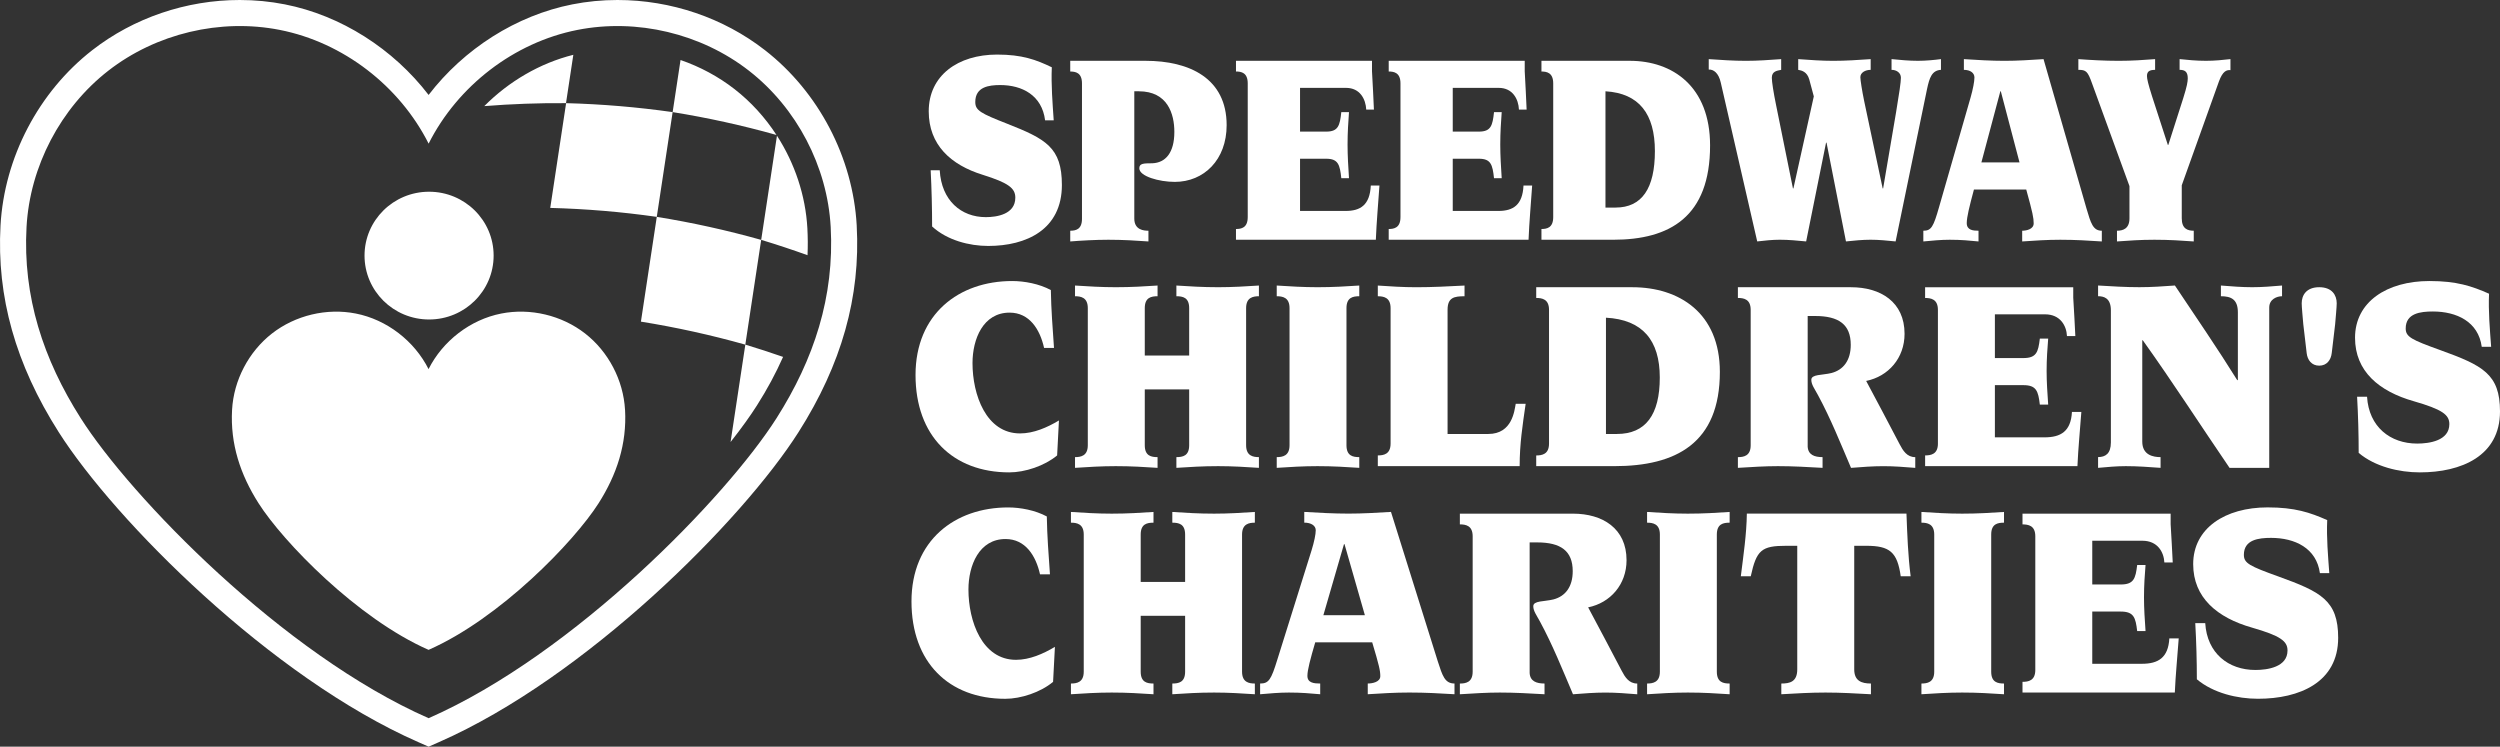
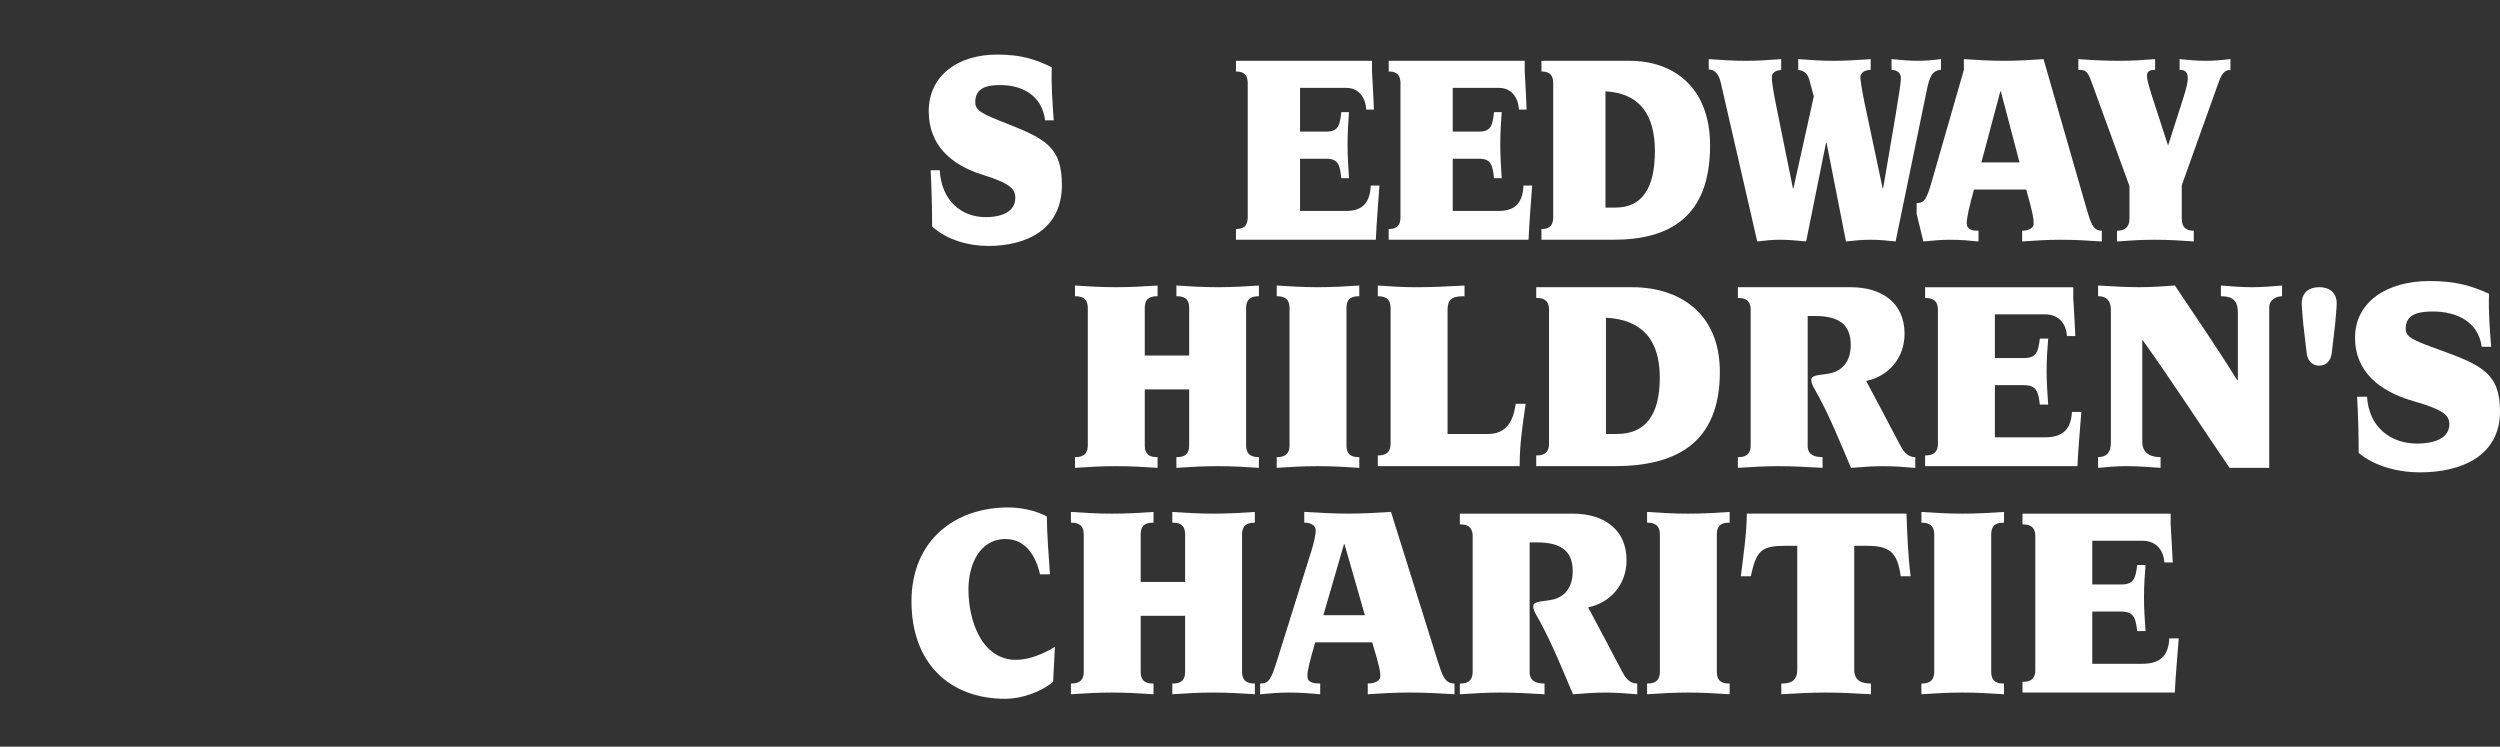
<svg xmlns="http://www.w3.org/2000/svg" id="White_Knockout" data-name="White Knockout" viewBox="0 0 1323.77 395.36">
  <rect x="0" y="0" width="1323.77" height="395.36" fill="#333333" stroke="none" />
  <defs>
    <style>
      .cls-1 {
        fill-rule: evenodd;
      }

      .cls-1, .cls-2 {
        fill: #fff;
        stroke-width: 0px;
      }
    </style>
  </defs>
  <g>
    <g>
      <path class="cls-2" d="M492.8,90.18c.5,9.72.76,20.17.76,29.74,8,7.32,19.69,10.31,29.72,10.31,20.2,0,39-8.67,39-32.28,0-19.88-8.51-24.36-28.96-32.43-14.1-5.53-16.9-7.03-16.9-11.51,0-8.07,7.25-8.97,13.22-8.97,11.56,0,22.1,5.39,23.75,18.68h4.56c-.63-9.41-1.4-18.68-1.01-28.09-8.39-4.04-15.75-6.73-28.97-6.73-20.7,0-36.2,11.06-36.2,30.04,0,17.78,11.69,28.39,28.58,33.62,13.84,4.34,17.27,7.17,17.27,12.11,0,8.81-9.78,10.31-15.62,10.31-13.08,0-23.5-8.82-24.4-24.81h-4.82Z" />
-       <path class="cls-2" d="M572.92,115.89c0,5.68-3.42,6.28-6.22,6.28v5.68c5.59-.45,13.33-.9,20.19-.9,7.76,0,14.87.45,21.22.9v-5.68c-2.28,0-7.49-.3-7.49-6.43V48.34h2.41c15.24,0,18.8,11.95,18.8,21.52,0,11.21-4.82,16.29-11.56,16.59-5.08,0-6.99.15-6.99,2.69,0,4.19,10.42,7.17,18.8,7.17,15.37,0,27.44-11.66,27.44-30.04,0-24.81-19.69-34.07-42.94-34.07h-39.88v5.67c2.8,0,6.22.6,6.22,6.28v71.73h0Z" />
      <path class="cls-2" d="M660.68,114.99c0,5.68-3.42,6.27-6.22,6.27v5.68h74.06c.38-9.56,1.26-19.13,1.91-28.69h-4.58c-.51,10.31-5.46,13.45-13.34,13.45h-24.13v-27.65h13.84c6.36,0,7.25,3.14,8.01,10.31h4.07c-.39-5.83-.76-12.11-.76-17.79,0-6.57.38-11.8.76-17.19h-4.07c-.76,7.18-1.65,10.31-8.01,10.31h-13.84v-23.16h24.38c7.37,0,10.41,5.98,10.67,11.51h4.07c-.25-6.43-.63-13-1.02-20.32v-5.53h-72.02v5.67c2.8,0,6.22.6,6.22,6.28v70.84h0Z" />
      <path class="cls-2" d="M741.56,114.99c0,5.68-3.43,6.27-6.23,6.27v5.68h74.05c.38-9.56,1.27-19.13,1.91-28.69h-4.58c-.5,10.31-5.46,13.45-13.34,13.45h-24.13v-27.65h13.85c6.35,0,7.23,3.14,8,10.31h4.07c-.38-5.83-.76-12.11-.76-17.79,0-6.57.39-11.8.76-17.19h-4.07c-.76,7.18-1.65,10.31-8,10.31h-13.85v-23.16h24.38c7.37,0,10.43,5.98,10.67,11.51h4.07c-.25-6.43-.63-13-1.01-20.32v-5.53h-72.02v5.67c2.79,0,6.23.6,6.23,6.28v70.84h0Z" />
      <path class="cls-1" d="M850.11,48.34c17.79,1.05,26.17,11.95,26.17,31.68s-6.86,29.89-20.83,29.89h-5.34v-61.57h0ZM816.2,126.95h37.98c29.98,0,51.32-12.11,51.32-49.92,0-31.23-19.81-44.83-42.54-44.83h-46.75v5.67c2.8,0,6.23.6,6.23,6.28v70.84c0,5.68-3.42,6.27-6.23,6.27v5.68h0Z" />
      <path class="cls-2" d="M904.8,36.83c2.54-.14,5.21,1.8,6.35,6.87l19.31,84.14c3.93-.45,8-.9,11.94-.9,4.7,0,9.27.45,13.97.9l10.54-52.3h.25l10.29,52.3c4.32-.45,8.76-.9,13.08-.9s8.76.45,13.21.9l16.64-80.7c1.27-5.97,2.55-9.86,7.37-10.16v-5.68c-3.42.45-7.88.9-12.19.9-4.71,0-9.53-.45-13.98-.9v5.68c2.55,0,4.96,1.49,4.96,4.19,0,2.24-.9,8.37-2.55,18.23l-6.86,40.35h-.25l-9.78-46.18c-1.14-5.53-2.03-11.21-2.03-12.7,0-2.39,2.54-3.88,5.46-3.88v-5.68c-6.48.45-13.21.9-19.82.9-6.22,0-12.32-.45-18.55-.9v5.68c1.91.3,4.71,1.05,5.85,5.08l2.41,8.97-10.8,48.72h-.25l-8.89-43.94c-1.41-6.87-2.29-12.55-2.29-14.64,0-3.44,2.67-3.74,4.95-4.19v-5.68c-6.09.45-12.44.9-18.67.9-6.6,0-13.21-.45-19.69-.9v5.53h0Z" />
-       <path class="cls-1" d="M1018.43,127.85c4.7-.45,9.39-.9,13.97-.9,6.09,0,10.55.45,15.24.9v-5.68c-2.92,0-6.23-.3-6.23-4.03,0-3.14,1.4-8.82,3.81-17.79h27.69c3.43,12.4,3.94,15.09,3.94,17.93,0,3.14-3.94,3.89-6.09,3.89v5.68c6.6-.45,13.07-.9,20.19-.9,8.01,0,15.12.45,21.98.9v-5.68c-4.7,0-5.84-4.03-8.13-11.81l-22.73-79.05c-6.86.45-13.85.9-20.71.9s-14.86-.45-21.47-.9v5.68c3.43,0,5.59,1.64,5.59,4.03,0,2.09-.76,6.13-2.04,10.61l-16.64,57.84c-3.05,10.76-4.19,12.7-8.38,12.7v5.68h0ZM1049.16,86l10.04-37.66h.25l9.9,37.66h-20.2Z" />
+       <path class="cls-1" d="M1018.43,127.85c4.7-.45,9.39-.9,13.97-.9,6.09,0,10.55.45,15.24.9v-5.68c-2.92,0-6.23-.3-6.23-4.03,0-3.14,1.4-8.82,3.81-17.79h27.69c3.43,12.4,3.94,15.09,3.94,17.93,0,3.14-3.94,3.89-6.09,3.89v5.68c6.6-.45,13.07-.9,20.19-.9,8.01,0,15.12.45,21.98.9v-5.68c-4.7,0-5.84-4.03-8.13-11.81l-22.73-79.05c-6.86.45-13.85.9-20.71.9s-14.86-.45-21.47-.9v5.68l-16.64,57.84c-3.05,10.76-4.19,12.7-8.38,12.7v5.68h0ZM1049.16,86l10.04-37.66h.25l9.9,37.66h-20.2Z" />
      <path class="cls-2" d="M1100.52,36.98c4.05,0,4.95.75,7.23,7.17l19.82,54.4v17.04c0,5.53-3.43,6.58-6.61,6.58v5.68c6.23-.45,12.45-.9,19.82-.9,7.88,0,14.61.45,20.83.9v-5.68c-3.3,0-6.35-1.05-6.35-6.58v-17.48l19.69-55c2.04-5.53,4.07-6.13,6.1-5.98v-5.83c-3.81.45-8.39.9-12.96.9-5.09,0-9.65-.45-13.97-.9v5.68c2.67,0,4.32.89,4.32,4.48,0,1.79-.39,4.18-2.42,10.61l-7.88,24.66h-.25l-8.39-25.85c-2.03-6.43-2.66-9.12-2.66-10.61,0-2.39,1.26-3.28,4.31-3.28v-5.68c-5.84.45-12.19.9-19.3.9-7.62,0-15.24-.45-21.34-.9v5.68h0Z" />
    </g>
    <g>
-       <path class="cls-2" d="M560.74,222.62c-6.22,3.74-13.42,6.88-20.61,6.88-17.98,0-25.18-20.47-25.18-37.21,0-12.85,5.67-26.75,19.64-26.75,10.51,0,16.05,8.82,18.26,18.68h5.25c-.69-10.16-1.52-20.47-1.66-30.63-6.09-3.29-13.98-4.78-20.48-4.78-28.22,0-51.18,17.48-51.18,49.76s19.78,51.56,49.66,51.56c8.3,0,18.67-3.44,25.32-8.97l.96-18.53h0Z" />
      <path class="cls-2" d="M569.23,247.73c6.63-.45,14.11-.9,21.58-.9,8.3,0,15.21.45,22.13.9v-5.68c-3.32,0-6.77-.6-6.77-6.28v-29.59h23.51v29.59c0,5.67-3.46,6.28-6.77,6.28v5.68c6.91-.45,13.83-.9,22.13-.9,7.46,0,14.94.45,21.57.9v-5.68c-3.04,0-6.78-.6-6.78-6.28v-72.63c0-5.68,3.73-6.28,6.78-6.28v-5.67c-6.63.45-14.11.89-21.57.89-8.3,0-15.22-.45-22.13-.89v5.67c3.31,0,6.77.6,6.77,6.28v25.1h-23.51v-25.1c0-5.68,3.46-6.28,6.77-6.28v-5.67c-6.92.45-13.84.89-22.13.89-7.47,0-14.94-.45-21.58-.89v5.67c3.04,0,6.77.6,6.77,6.28v72.63c0,5.67-3.73,6.28-6.77,6.28v5.68h0Z" />
      <path class="cls-2" d="M676.04,247.73c6.64-.45,14.12-.9,21.58-.9,8.3,0,15.22.45,22.13.9v-5.68c-3.32,0-6.78-.6-6.78-6.28v-72.63c0-5.68,3.46-6.28,6.78-6.28v-5.67c-6.91.45-13.83.89-22.13.89-7.46,0-14.94-.45-21.58-.89v5.67c3.04,0,6.78.6,6.78,6.28v72.63c0,5.67-3.73,6.28-6.78,6.28v5.68h0Z" />
      <path class="cls-2" d="M736.33,234.87c0,5.68-3.72,6.28-6.77,6.28v5.67h75.11c0-11.81,1.52-21.52,3.18-33.02h-5.26c-.69,3.59-1.8,15.99-14.52,15.99h-21.57v-65.75c0-6.58,3.59-7.17,8.98-7.17v-5.67c-8.57.45-17.02.89-25.59.89-6.91,0-13.98-.45-20.33-.89v5.67c3.04,0,6.77.6,6.77,6.28v71.73h0Z" />
      <path class="cls-1" d="M850.37,168.22c19.37,1.04,28.5,11.96,28.5,31.68s-7.48,29.89-22.69,29.89h-5.81v-61.57h0ZM813.43,246.83h41.36c32.65,0,55.89-12.1,55.89-49.91,0-31.24-21.59-44.83-46.33-44.83h-50.91v5.68c3.04,0,6.78.6,6.78,6.28v70.84c0,5.68-3.74,6.28-6.78,6.28v5.67h0Z" />
      <path class="cls-2" d="M920.25,247.73c7.33-.45,14.24-.9,21.16-.9,7.89,0,15.78.45,23.65.9v-5.68c-4.28,0-7.61-1.2-7.88-5.53v-69.19h4c12.45,0,18.81,4.48,18.81,15.25,0,8.22-3.87,13.29-10.23,14.94-4.85,1.2-10.65.6-10.65,3.59,0,2.54,1.66,4.63,3.59,8.22,6.63,12.26,11.89,25.41,17.43,38.41,5.67-.45,11.48-.9,17.15-.9s11.2.45,16.87.9v-5.68c-4.43,0-6.5-3.44-8.3-6.88-5.81-11.21-11.76-22.27-17.7-33.47,11.76-2.39,20.33-12.1,20.33-24.96,0-16.89-12.72-24.66-28.35-24.66h-59.9v5.68c3.04,0,6.77.6,6.77,6.28v71.73c0,5.67-3.72,6.28-6.77,6.28v5.68h0Z" />
      <path class="cls-2" d="M1026.15,234.87c0,5.68-3.74,6.28-6.78,6.28v5.67h80.65c.41-9.56,1.38-19.13,2.07-28.69h-4.98c-.55,10.31-5.94,13.45-14.52,13.45h-26.28v-27.64h15.08c6.91,0,7.88,3.13,8.72,10.31h4.42c-.41-5.83-.83-12.1-.83-17.78,0-6.58.41-11.81.83-17.19h-4.42c-.84,7.17-1.8,10.32-8.72,10.32h-15.08v-23.16h26.56c8.02,0,11.35,5.98,11.61,11.51h4.43c-.28-6.42-.69-13-1.11-20.32v-5.53h-78.44v5.68c3.04,0,6.78.6,6.78,6.28v70.84h0Z" />
      <path class="cls-2" d="M1110.98,247.73c4.85-.45,9.82-.9,14.67-.9,6.09,0,12.31.45,18.39.9v-5.68c-3.87,0-9.69-1.05-9.69-8.22v-53.65h.28c15.91,22.26,30.72,45.28,45.93,67.55h21.02v-84.89c0-4.48,4.15-5.98,6.78-5.98v-5.67c-5.26.45-10.52.89-15.78.89-5.53,0-11.07-.45-16.59-.89v5.67c5.39,0,8.98,1.65,8.98,8.52v35.71l-.27.3c-10.52-16.89-22-33.62-33.07-50.21-6.22.45-12.31.89-18.81.89-7.34,0-14.54-.45-21.87-.89v5.67c2.76,0,6.78.75,6.78,7.47v69.94c0,5.98-2.91,7.77-6.78,7.77v5.68h0Z" />
      <path class="cls-2" d="M1221.39,186.9c.41,3.73,2.63,6.72,6.65,6.72s6.22-2.99,6.64-6.72l1.8-15.25c.28-3.44.83-9.11.83-11.05,0-4.34-2.5-8.52-9.26-8.52s-9.28,4.18-9.28,8.52c0,1.94.56,7.62.84,11.05l1.79,15.25h0Z" />
      <path class="cls-2" d="M1248.1,210.07c.56,9.71.84,20.17.84,29.74,8.7,7.33,21.44,10.32,32.37,10.32,21.99,0,42.46-8.67,42.46-32.28,0-19.87-9.26-24.36-31.54-32.43-15.35-5.53-18.39-7.02-18.39-11.51,0-8.07,7.89-8.97,14.39-8.97,12.59,0,24.07,5.38,25.87,18.68h4.98c-.69-9.41-1.52-18.68-1.11-28.09-9.13-4.04-17.15-6.72-31.54-6.72-22.55,0-39.42,11.05-39.42,30.03,0,17.78,12.72,28.39,31.12,33.62,15.08,4.34,18.82,7.17,18.82,12.11,0,8.82-10.65,10.31-17.02,10.31-14.24,0-25.59-8.82-26.56-24.81h-5.26Z" />
    </g>
    <g>
      <path class="cls-2" d="M558.59,342.51c-6.23,3.73-13.42,6.87-20.61,6.87-17.98,0-25.18-20.47-25.18-37.21,0-12.85,5.67-26.75,19.64-26.75,10.52,0,16.05,8.82,18.26,18.69h5.26c-.7-10.16-1.52-20.48-1.66-30.64-6.09-3.29-13.97-4.78-20.47-4.78-28.23,0-51.19,17.48-51.19,49.77s19.79,51.56,49.66,51.56c8.31,0,18.68-3.43,25.32-8.97l.97-18.53h0Z" />
      <path class="cls-2" d="M567.07,367.61c6.64-.45,14.11-.9,21.59-.9,8.3,0,15.21.45,22.13.9v-5.68c-3.33,0-6.78-.59-6.78-6.27v-29.59h23.52v29.59c0,5.68-3.46,6.27-6.78,6.27v5.68c6.91-.45,13.83-.9,22.13-.9,7.47,0,14.94.45,21.58.9v-5.68c-3.05,0-6.78-.59-6.78-6.27v-72.63c0-5.68,3.73-6.27,6.78-6.27v-5.68c-6.64.45-14.11.9-21.58.9-8.3,0-15.22-.45-22.13-.9v5.68c3.32,0,6.78.59,6.78,6.27v25.11h-23.52v-25.11c0-5.68,3.45-6.27,6.78-6.27v-5.68c-6.92.45-13.84.9-22.13.9-7.47,0-14.95-.45-21.59-.9v5.68c3.05,0,6.78.59,6.78,6.27v72.63c0,5.68-3.73,6.27-6.78,6.27v5.68h0Z" />
      <path class="cls-1" d="M667.24,367.61c5.12-.45,10.24-.9,15.22-.9,6.65,0,11.48.45,16.6.9v-5.68c-3.17,0-6.78-.29-6.78-4.04,0-3.13,1.53-8.81,4.15-17.78h30.16c3.73,12.4,4.29,15.09,4.29,17.93,0,3.13-4.29,3.88-6.64,3.88v5.68c7.2-.45,14.25-.9,21.99-.9,8.71,0,16.47.45,23.94.9v-5.68c-5.12,0-6.37-4.04-8.87-11.81l-24.76-79.05c-7.46.45-15.08.9-22.54.9s-16.19-.45-23.38-.9v5.68c3.73,0,6.08,1.64,6.08,4.04,0,2.09-.82,6.13-2.21,10.61l-18.12,57.84c-3.31,10.76-4.57,12.7-9.13,12.7v5.68h0ZM700.73,325.77l10.93-37.66h.26l10.8,37.66h-21.99Z" />
      <path class="cls-2" d="M773.02,367.61c7.34-.45,14.25-.9,21.17-.9,7.88,0,15.77.45,23.65.9v-5.68c-4.29,0-7.61-1.2-7.88-5.53v-69.19h4.01c12.44,0,18.8,4.48,18.8,15.24,0,8.22-3.87,13.3-10.23,14.95-4.84,1.2-10.65.6-10.65,3.59,0,2.54,1.66,4.64,3.59,8.22,6.64,12.26,11.9,25.41,17.43,38.41,5.68-.45,11.48-.9,17.16-.9s11.2.45,16.87.9v-5.68c-4.43,0-6.5-3.43-8.3-6.87-5.82-11.2-11.76-22.27-17.71-33.47,11.76-2.39,20.34-12.11,20.34-24.96,0-16.89-12.74-24.66-28.37-24.66h-59.89v5.68c3.05,0,6.78.6,6.78,6.28v71.73c0,5.68-3.73,6.27-6.78,6.27v5.68h0Z" />
      <path class="cls-2" d="M872.14,367.61c6.65-.45,14.11-.9,21.59-.9,8.3,0,15.21.45,22.13.9v-5.68c-3.31,0-6.78-.59-6.78-6.27v-72.63c0-5.68,3.47-6.27,6.78-6.27v-5.68c-6.92.45-13.84.9-22.13.9-7.48,0-14.94-.45-21.59-.9v5.68c3.05,0,6.78.59,6.78,6.27v72.63c0,5.68-3.73,6.27-6.78,6.27v5.68h0Z" />
      <path class="cls-2" d="M943.23,367.61c7.74-.45,15.49-.9,23.37-.9s16.05.45,24.08.9v-5.68c-5.12,0-8.85-1.49-8.85-7.47v-65.46h6.36c12.44,0,16.45,3.29,18.26,16.14h5.25c-1.38-10.76-1.8-22.12-2.21-33.18h-84.52c-.14,10.91-1.8,21.97-3.19,33.18h5.26c3.05-13.9,5.67-16.14,18.82-16.14h5.8v65.46c0,6.72-4.15,7.47-8.44,7.47v5.68h0Z" />
      <path class="cls-2" d="M1017.41,367.61c6.64-.45,14.11-.9,21.58-.9,8.31,0,15.23.45,22.15.9v-5.68c-3.33,0-6.78-.59-6.78-6.27v-72.63c0-5.68,3.45-6.27,6.78-6.27v-5.68c-6.92.45-13.84.9-22.15.9-7.46,0-14.94-.45-21.58-.9v5.68c3.05,0,6.78.59,6.78,6.27v72.63c0,5.68-3.73,6.27-6.78,6.27v5.68h0Z" />
      <path class="cls-2" d="M1077.71,354.77c0,5.68-3.73,6.27-6.78,6.27v5.68h80.65c.42-9.56,1.39-19.13,2.07-28.69h-4.97c-.56,10.32-5.96,13.45-14.53,13.45h-26.28v-27.65h15.07c6.92,0,7.88,3.14,8.71,10.32h4.43c-.42-5.83-.82-12.11-.82-17.78,0-6.57.4-11.81.82-17.19h-4.43c-.84,7.17-1.8,10.31-8.71,10.31h-15.07v-23.16h26.56c8.02,0,11.34,5.97,11.62,11.51h4.43c-.28-6.43-.7-13-1.11-20.32v-5.53h-78.44v5.68c3.05,0,6.78.6,6.78,6.28v70.84h0Z" />
-       <path class="cls-2" d="M1162.41,329.95c.56,9.71.84,20.18.84,29.74,8.71,7.32,21.44,10.31,32.36,10.31,21.99,0,42.47-8.67,42.47-32.28,0-19.88-9.27-24.36-31.54-32.43-15.35-5.53-18.39-7.03-18.39-11.51,0-8.07,7.88-8.97,14.38-8.97,12.6,0,24.07,5.38,25.88,18.68h4.97c-.68-9.41-1.52-18.68-1.1-28.09-9.13-4.04-17.15-6.73-31.54-6.73-22.55,0-39.43,11.06-39.43,30.04,0,17.78,12.74,28.39,31.14,33.62,15.08,4.34,18.81,7.17,18.81,12.11,0,8.82-10.65,10.32-17.01,10.32-14.25,0-25.6-8.82-26.56-24.81h-5.26Z" />
    </g>
  </g>
-   <path class="cls-2" d="M453.64,119.43c-1.99-36.01-20.15-70.72-48.58-92.86C383.04,9.44,355.3,0,326.93,0c-8.05,0-16.08.78-23.84,2.31-29.79,5.87-57.42,23.57-76.14,47.96-18.72-24.39-46.35-42.1-76.13-47.96-7.77-1.53-15.79-2.31-23.85-2.31-28.36,0-56.11,9.44-78.12,26.57C20.42,48.71,2.26,83.42.27,119.43c-2.09,37.71,7.99,73.49,30.81,109.38,29.74,46.8,112.43,129.87,190.33,164.11l5.55,2.44,5.55-2.44c77.88-34.24,160.57-117.3,190.32-164.11,22.81-35.9,32.89-71.68,30.8-109.38ZM411.19,221.41c-26.41,41.55-106.87,124.87-184.23,158.88-77.37-34.01-157.83-117.32-184.23-158.88-19.82-31.17-30.72-64.34-28.68-101.22,1.77-32.04,17.97-63.02,43.29-82.74,25.32-19.71,59.34-27.82,90.82-21.61,33.6,6.62,63.43,29.69,78.8,60.21,15.37-30.52,45.21-53.6,78.8-60.21,31.48-6.21,65.5,1.9,90.82,21.61,25.32,19.72,41.51,50.69,43.28,82.74,2.04,36.88-8.86,70.05-28.67,101.22ZM403.05,127.02l-8.4,55.47c-18.24-5.13-36.58-9.17-55.28-12.18,2.8-18.49,5.6-36.98,8.4-55.47,18.71,3.01,37.04,7.06,55.28,12.18ZM299.76,54.62c-2.8,18.49-5.6,36.98-8.4,55.47,18.94.5,37.65,2.07,56.41,4.74,2.8-18.49,5.6-36.98,8.4-55.47-18.76-2.66-37.47-4.23-56.41-4.74ZM386.85,234.05c5.87-7.44,10.52-13.97,13.9-19.28,5.48-8.62,10.1-17.2,13.9-25.79-6.6-2.3-13.26-4.47-19.99-6.5-2.6,17.19-5.2,34.38-7.81,51.56ZM427.59,135.13c.21-4.73.18-9.48-.08-14.26-.96-17.39-6.69-34.4-16.1-49.01-2.78,18.38-5.57,36.77-8.35,55.15,8.28,2.5,16.44,5.21,24.53,8.12ZM411.15,71.46c-6-9.22-13.48-17.47-22.17-24.24-8.59-6.69-18.3-11.88-28.63-15.45-1.39,9.2-2.78,18.39-4.18,27.59,18.6,3,36.84,7.01,54.97,12.1ZM299.7,54.62c1.29-8.53,2.58-17.07,3.88-25.6-17.65,4.42-34.14,14.06-47.15,27.17,14.39-1.15,28.78-1.68,43.27-1.57ZM193.02,135.34c0-18.68,15.3-33.82,34.18-33.82s34.18,15.14,34.18,33.82-15.3,33.83-34.18,33.83-34.18-15.15-34.18-33.83h0ZM330.96,217.01c-.87-15.66-8.78-30.8-21.15-40.43-12.37-9.63-29-13.6-44.38-10.56-16.42,3.23-31,14.51-38.51,29.43-7.51-14.92-22.09-26.19-38.51-29.43-15.39-3.04-32.01.93-44.38,10.56-12.37,9.64-20.29,24.77-21.15,40.43-1,18.02,4.33,34.23,14.02,49.46,12.9,20.31,52.22,61.02,90.03,77.64,37.81-16.62,77.12-57.33,90.03-77.64,9.68-15.23,15.01-31.44,14.01-49.46Z" />
</svg>